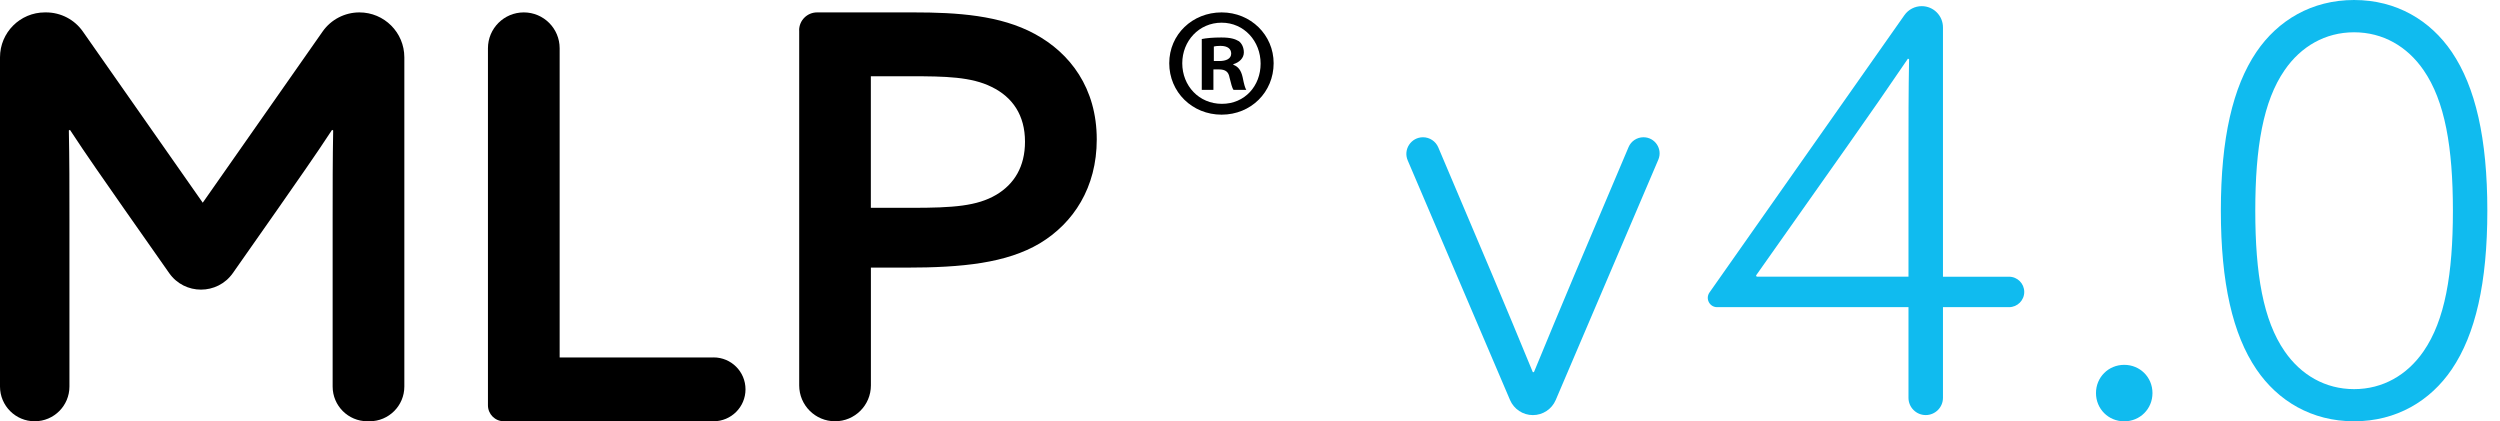
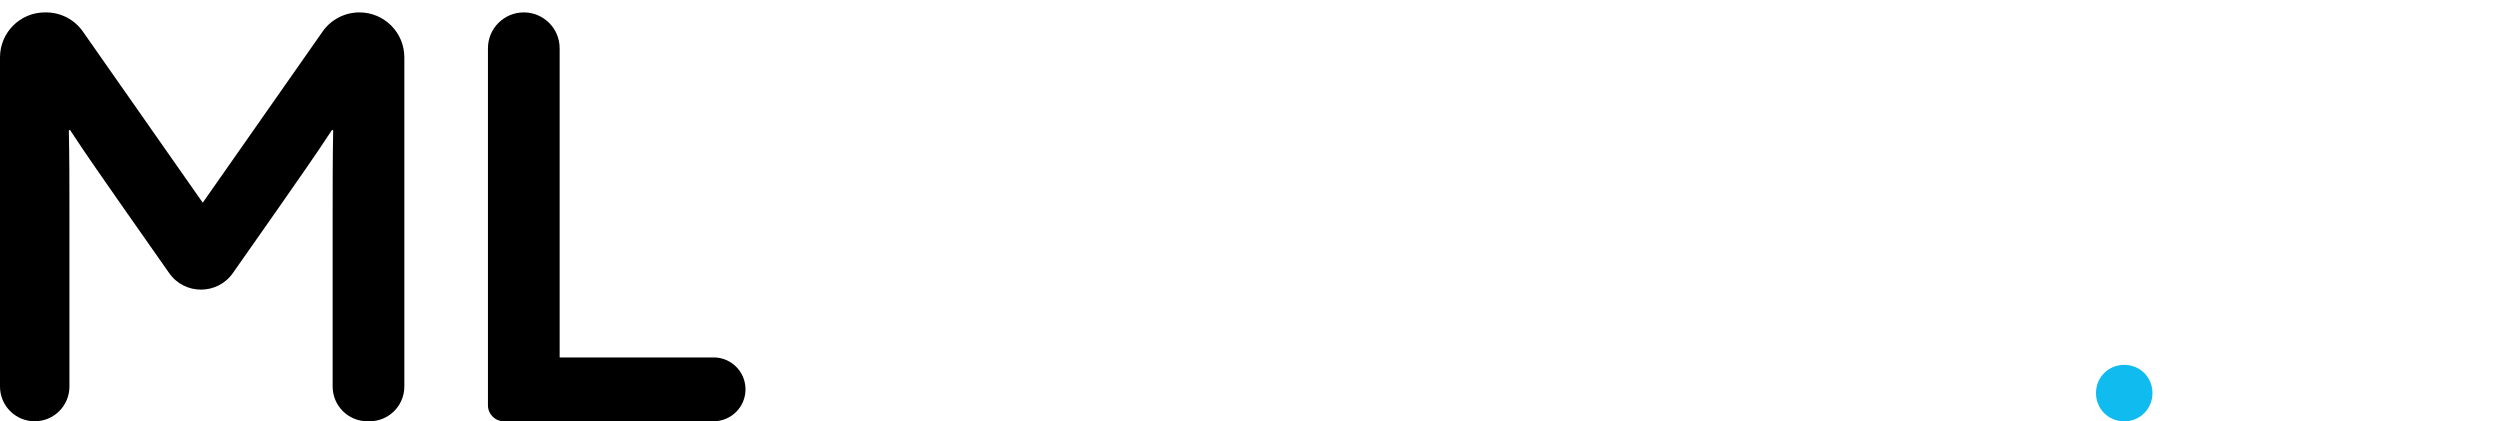
<svg xmlns="http://www.w3.org/2000/svg" width="178" height="30" viewBox="0 0 178 30" fill="none">
  <g clip-path="url(#clip0_3086_3159)">
    <path d="M3.2 0.883H3.281C4.326 0.883 5.304 1.391 5.901 2.246L14.435 14.433L22.969 2.246C23.566 1.391 24.548 0.883 25.589 0.883C27.358 0.883 28.789 2.314 28.789 4.083V27.522C28.789 28.889 27.68 29.994 26.317 29.994H26.156C24.789 29.994 23.684 28.885 23.684 27.522V15.597C23.684 13.387 23.684 11.296 23.722 9.286L23.642 9.247C22.435 11.097 21.149 12.905 19.781 14.877L16.581 19.441C15.476 21.015 13.144 21.015 12.043 19.441L8.843 14.877C7.476 12.909 6.189 11.097 4.982 9.247L4.902 9.286C4.944 11.296 4.944 13.387 4.944 15.597V27.522C4.944 28.889 3.835 29.994 2.472 29.994C1.109 29.998 0 28.889 0 27.522V4.083C0 2.314 1.431 0.883 3.2 0.883Z" fill="black" />
-     <path d="M56.898 2.161C56.898 1.454 57.47 0.883 58.177 0.883H65.022C68.159 0.883 71.215 1.082 73.666 2.411C76.197 3.778 78.089 6.272 78.089 9.929C78.089 13.345 76.438 15.881 74.03 17.328C71.659 18.734 68.522 19.055 64.501 19.055H62.008V27.441C62.008 28.851 60.865 29.994 59.455 29.994C58.046 29.994 56.903 28.851 56.903 27.441V2.161H56.898ZM64.899 14.797C67.875 14.797 69.564 14.674 70.931 13.87C72.218 13.108 72.98 11.859 72.98 10.09C72.98 8.202 72.095 6.915 70.609 6.191C69.162 5.467 67.312 5.429 64.819 5.429H62.004V14.797H64.899Z" fill="black" />
    <path d="M50.807 25.452H39.847V3.435C39.847 2.026 38.704 0.883 37.295 0.883C35.885 0.883 34.742 2.026 34.742 3.435V28.859C34.742 29.486 35.25 29.994 35.877 29.994H50.807C52.06 29.994 53.08 28.978 53.08 27.721C53.08 26.463 52.064 25.448 50.807 25.448V25.452Z" fill="black" />
-     <path d="M90.683 4.502C90.683 6.555 89.075 8.164 86.979 8.164C84.884 8.164 83.25 6.555 83.25 4.502C83.25 2.449 84.905 0.883 86.979 0.883C89.054 0.883 90.683 2.491 90.683 4.502ZM84.177 4.502C84.177 6.111 85.367 7.393 87.001 7.393C88.635 7.393 89.756 6.115 89.756 4.528C89.756 2.94 88.588 1.615 86.979 1.615C85.371 1.615 84.177 2.915 84.177 4.506V4.502ZM86.404 6.399H85.566V2.779C85.896 2.712 86.357 2.669 86.954 2.669C87.635 2.669 87.945 2.779 88.211 2.936C88.41 3.088 88.562 3.376 88.562 3.732C88.562 4.13 88.254 4.439 87.813 4.57V4.612C88.165 4.743 88.364 5.01 88.474 5.493C88.584 6.043 88.651 6.263 88.736 6.399H87.83C87.72 6.267 87.652 5.937 87.542 5.518C87.475 5.12 87.254 4.942 86.793 4.942H86.395V6.399H86.404ZM86.425 4.345H86.823C87.288 4.345 87.661 4.189 87.661 3.816C87.661 3.486 87.42 3.266 86.891 3.266C86.67 3.266 86.514 3.287 86.425 3.313V4.35V4.345Z" fill="black" />
-     <path d="M117.018 9.773C117.839 9.773 118.394 10.612 118.072 11.369L110.766 28.484C110.486 29.136 109.847 29.555 109.14 29.555C108.433 29.555 107.794 29.131 107.515 28.484L100.229 11.42C99.895 10.641 100.471 9.773 101.317 9.773C101.791 9.773 102.219 10.057 102.405 10.493L106.24 19.543C107.206 21.834 108.209 24.246 109.136 26.498H109.216C110.143 24.246 111.147 21.834 112.112 19.543L115.955 10.472C116.133 10.049 116.552 9.773 117.009 9.773H117.018Z" fill="#10BBEF" />
-     <path d="M135.596 1.077C135.88 0.675 136.341 0.438 136.828 0.438C137.662 0.438 138.339 1.115 138.339 1.949V19.702H143.042C143.643 19.702 144.126 20.189 144.126 20.786C144.126 21.387 143.639 21.87 143.042 21.87H138.339V28.325C138.339 29.003 137.789 29.553 137.112 29.553C136.434 29.553 135.884 29.003 135.884 28.325V21.87H122.258C121.72 21.87 121.407 21.264 121.716 20.824L135.596 1.077ZM125.068 19.698H135.884V11.012C135.884 8.76 135.884 6.47 135.926 4.218L135.846 4.175C134.479 6.186 133.031 8.277 131.583 10.326L125.03 19.613L125.073 19.694L125.068 19.698Z" fill="#10BBEF" />
    <path d="M151.245 25.977C152.371 25.977 153.256 26.861 153.256 27.987C153.256 29.113 152.371 29.998 151.245 29.998C150.119 29.998 149.234 29.113 149.234 27.987C149.234 26.861 150.119 25.977 151.245 25.977Z" fill="#10BBEF" />
-     <path d="M160.656 3.7C162.185 1.448 164.597 0 167.611 0C170.625 0 173.038 1.448 174.566 3.7C176.255 6.193 177.098 9.85 177.098 14.998C177.098 20.145 176.255 23.803 174.566 26.296C173.038 28.548 170.625 29.996 167.611 29.996C164.597 29.996 162.185 28.548 160.656 26.296C158.967 23.803 158.125 20.145 158.125 14.998C158.125 9.85 158.972 6.193 160.656 3.7ZM162.667 25.013C163.831 26.702 165.563 27.706 167.611 27.706C169.66 27.706 171.392 26.702 172.556 25.013C174.084 22.804 174.647 19.506 174.647 15.002C174.647 10.498 174.084 7.201 172.556 4.991C171.392 3.302 169.66 2.299 167.611 2.299C165.563 2.299 163.831 3.302 162.667 4.991C161.139 7.201 160.576 10.498 160.576 15.002C160.576 19.506 161.139 22.804 162.667 25.013Z" fill="#10BBEF" />
  </g>
  <defs>
    <clipPath id="clip0_3086_3159">
      <rect width="177.105" height="30" fill="white" />
    </clipPath>
  </defs>
</svg>